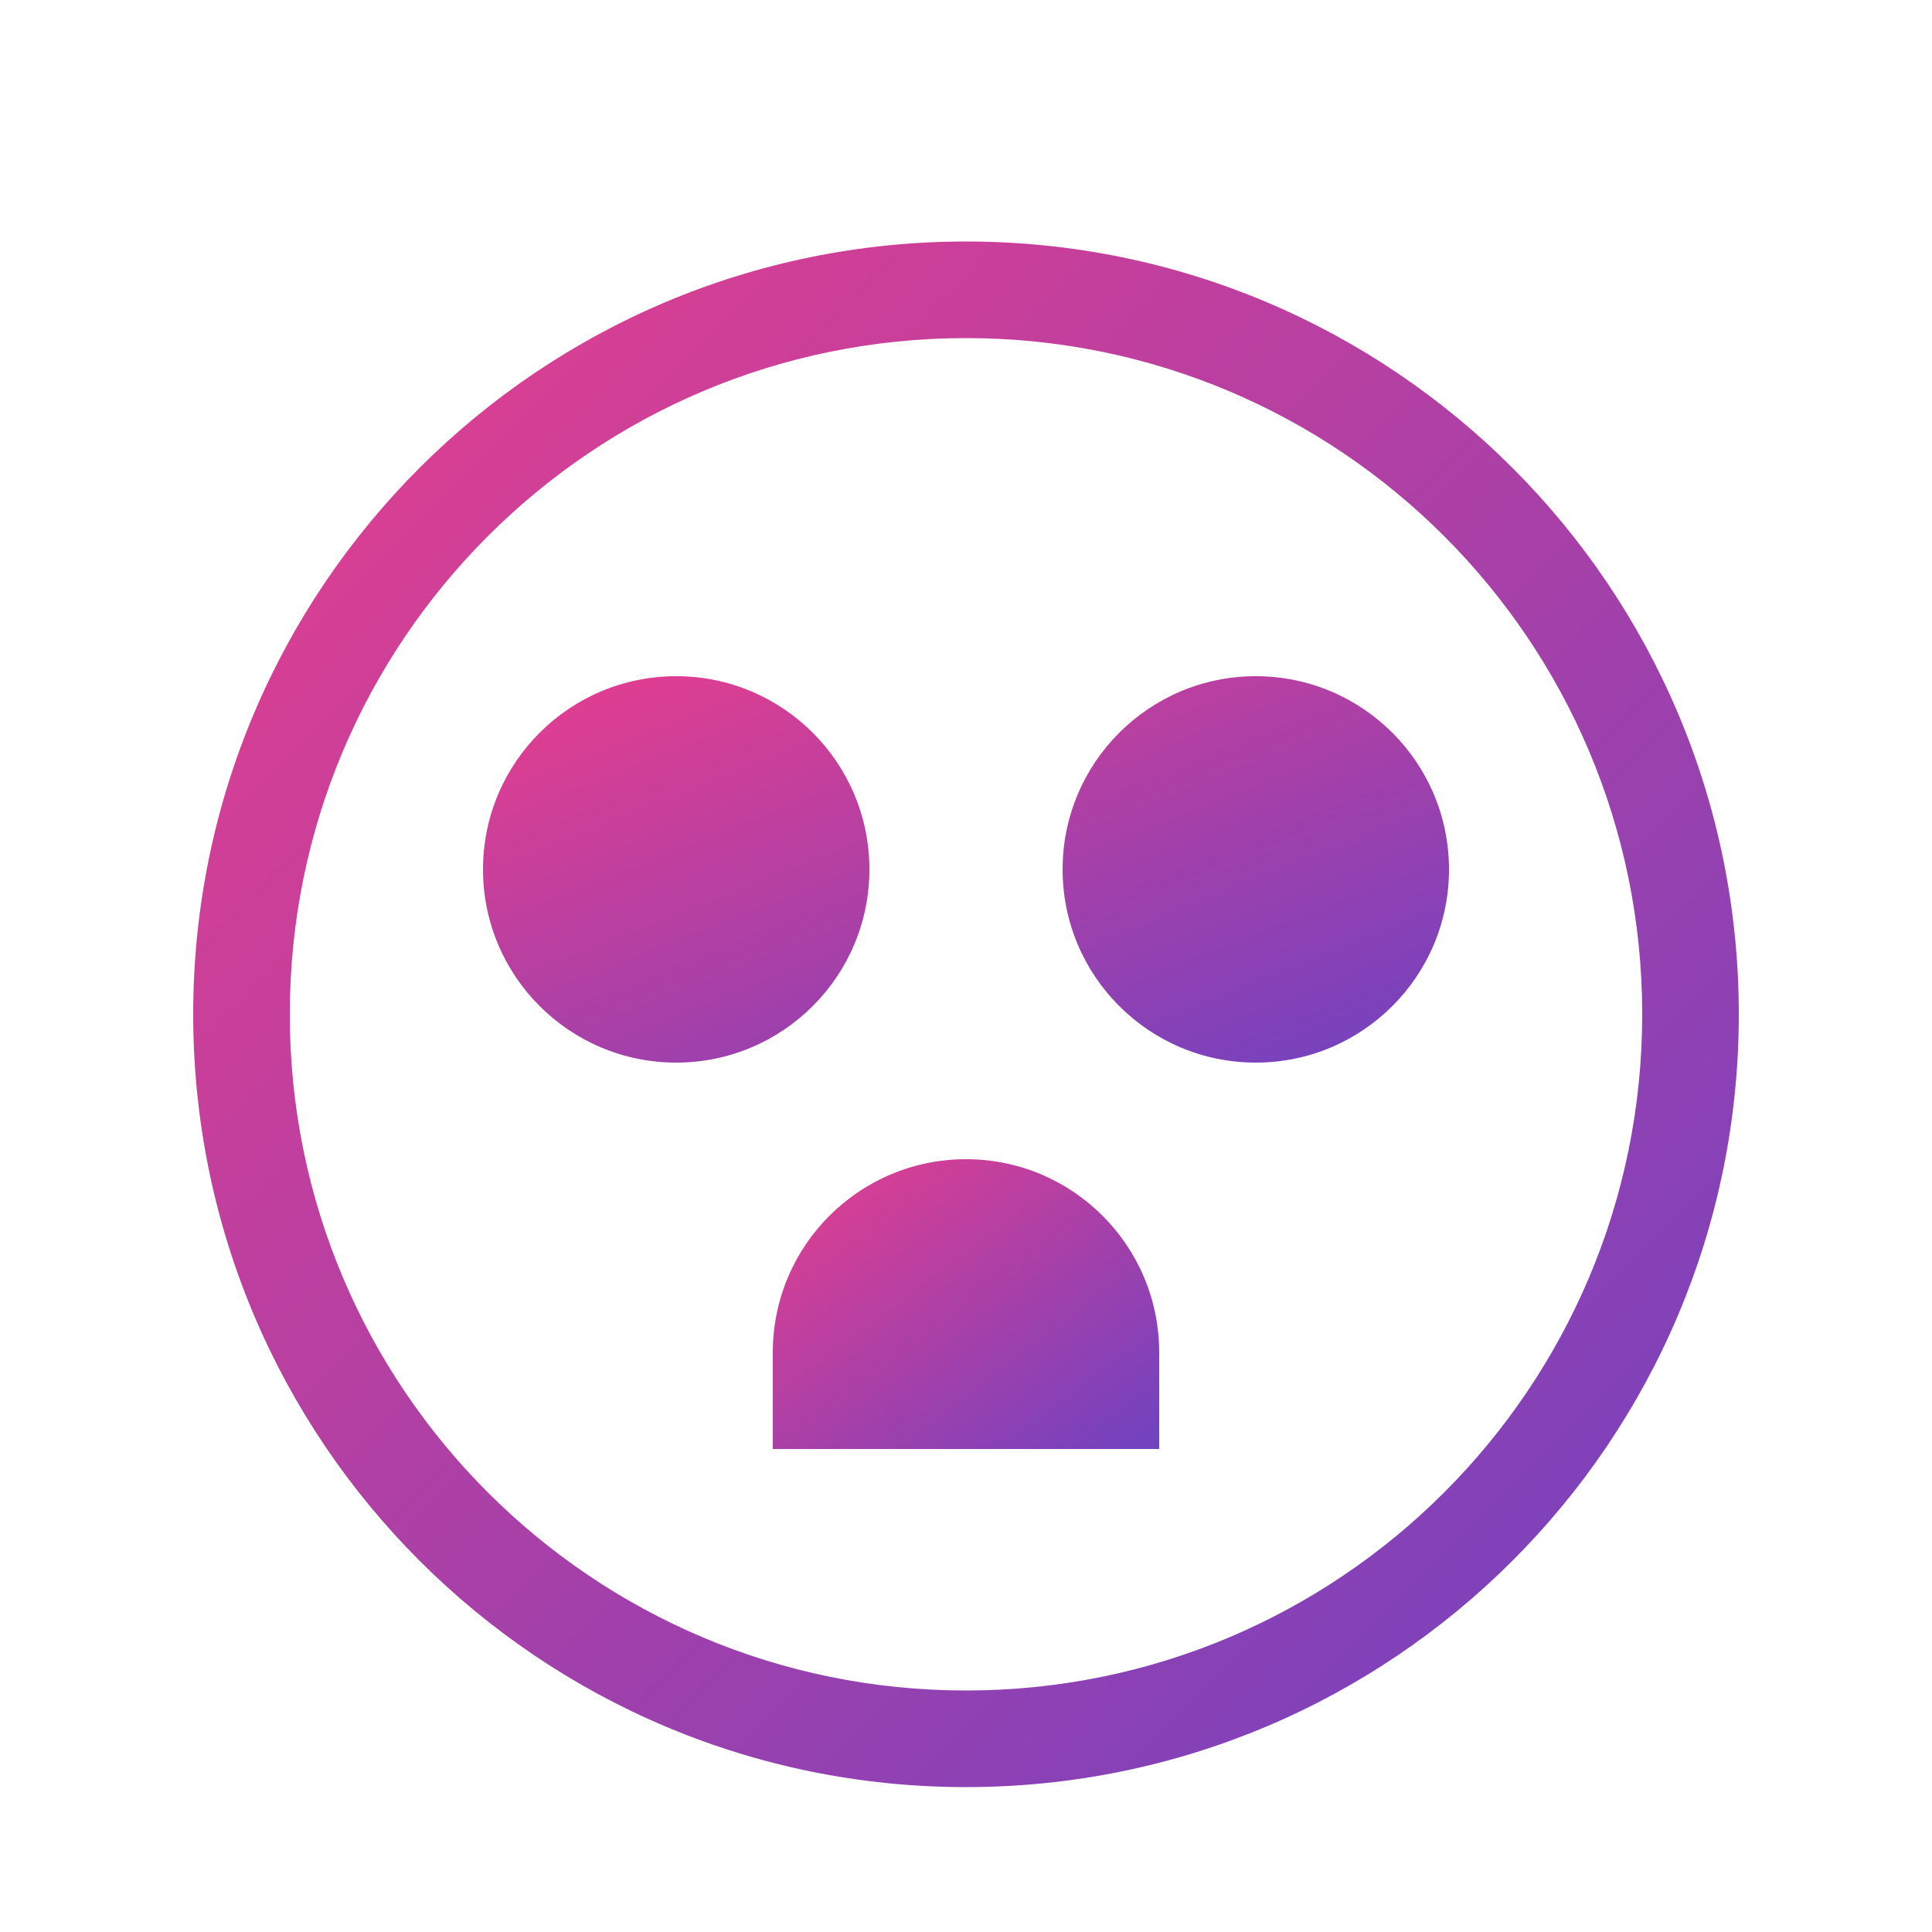
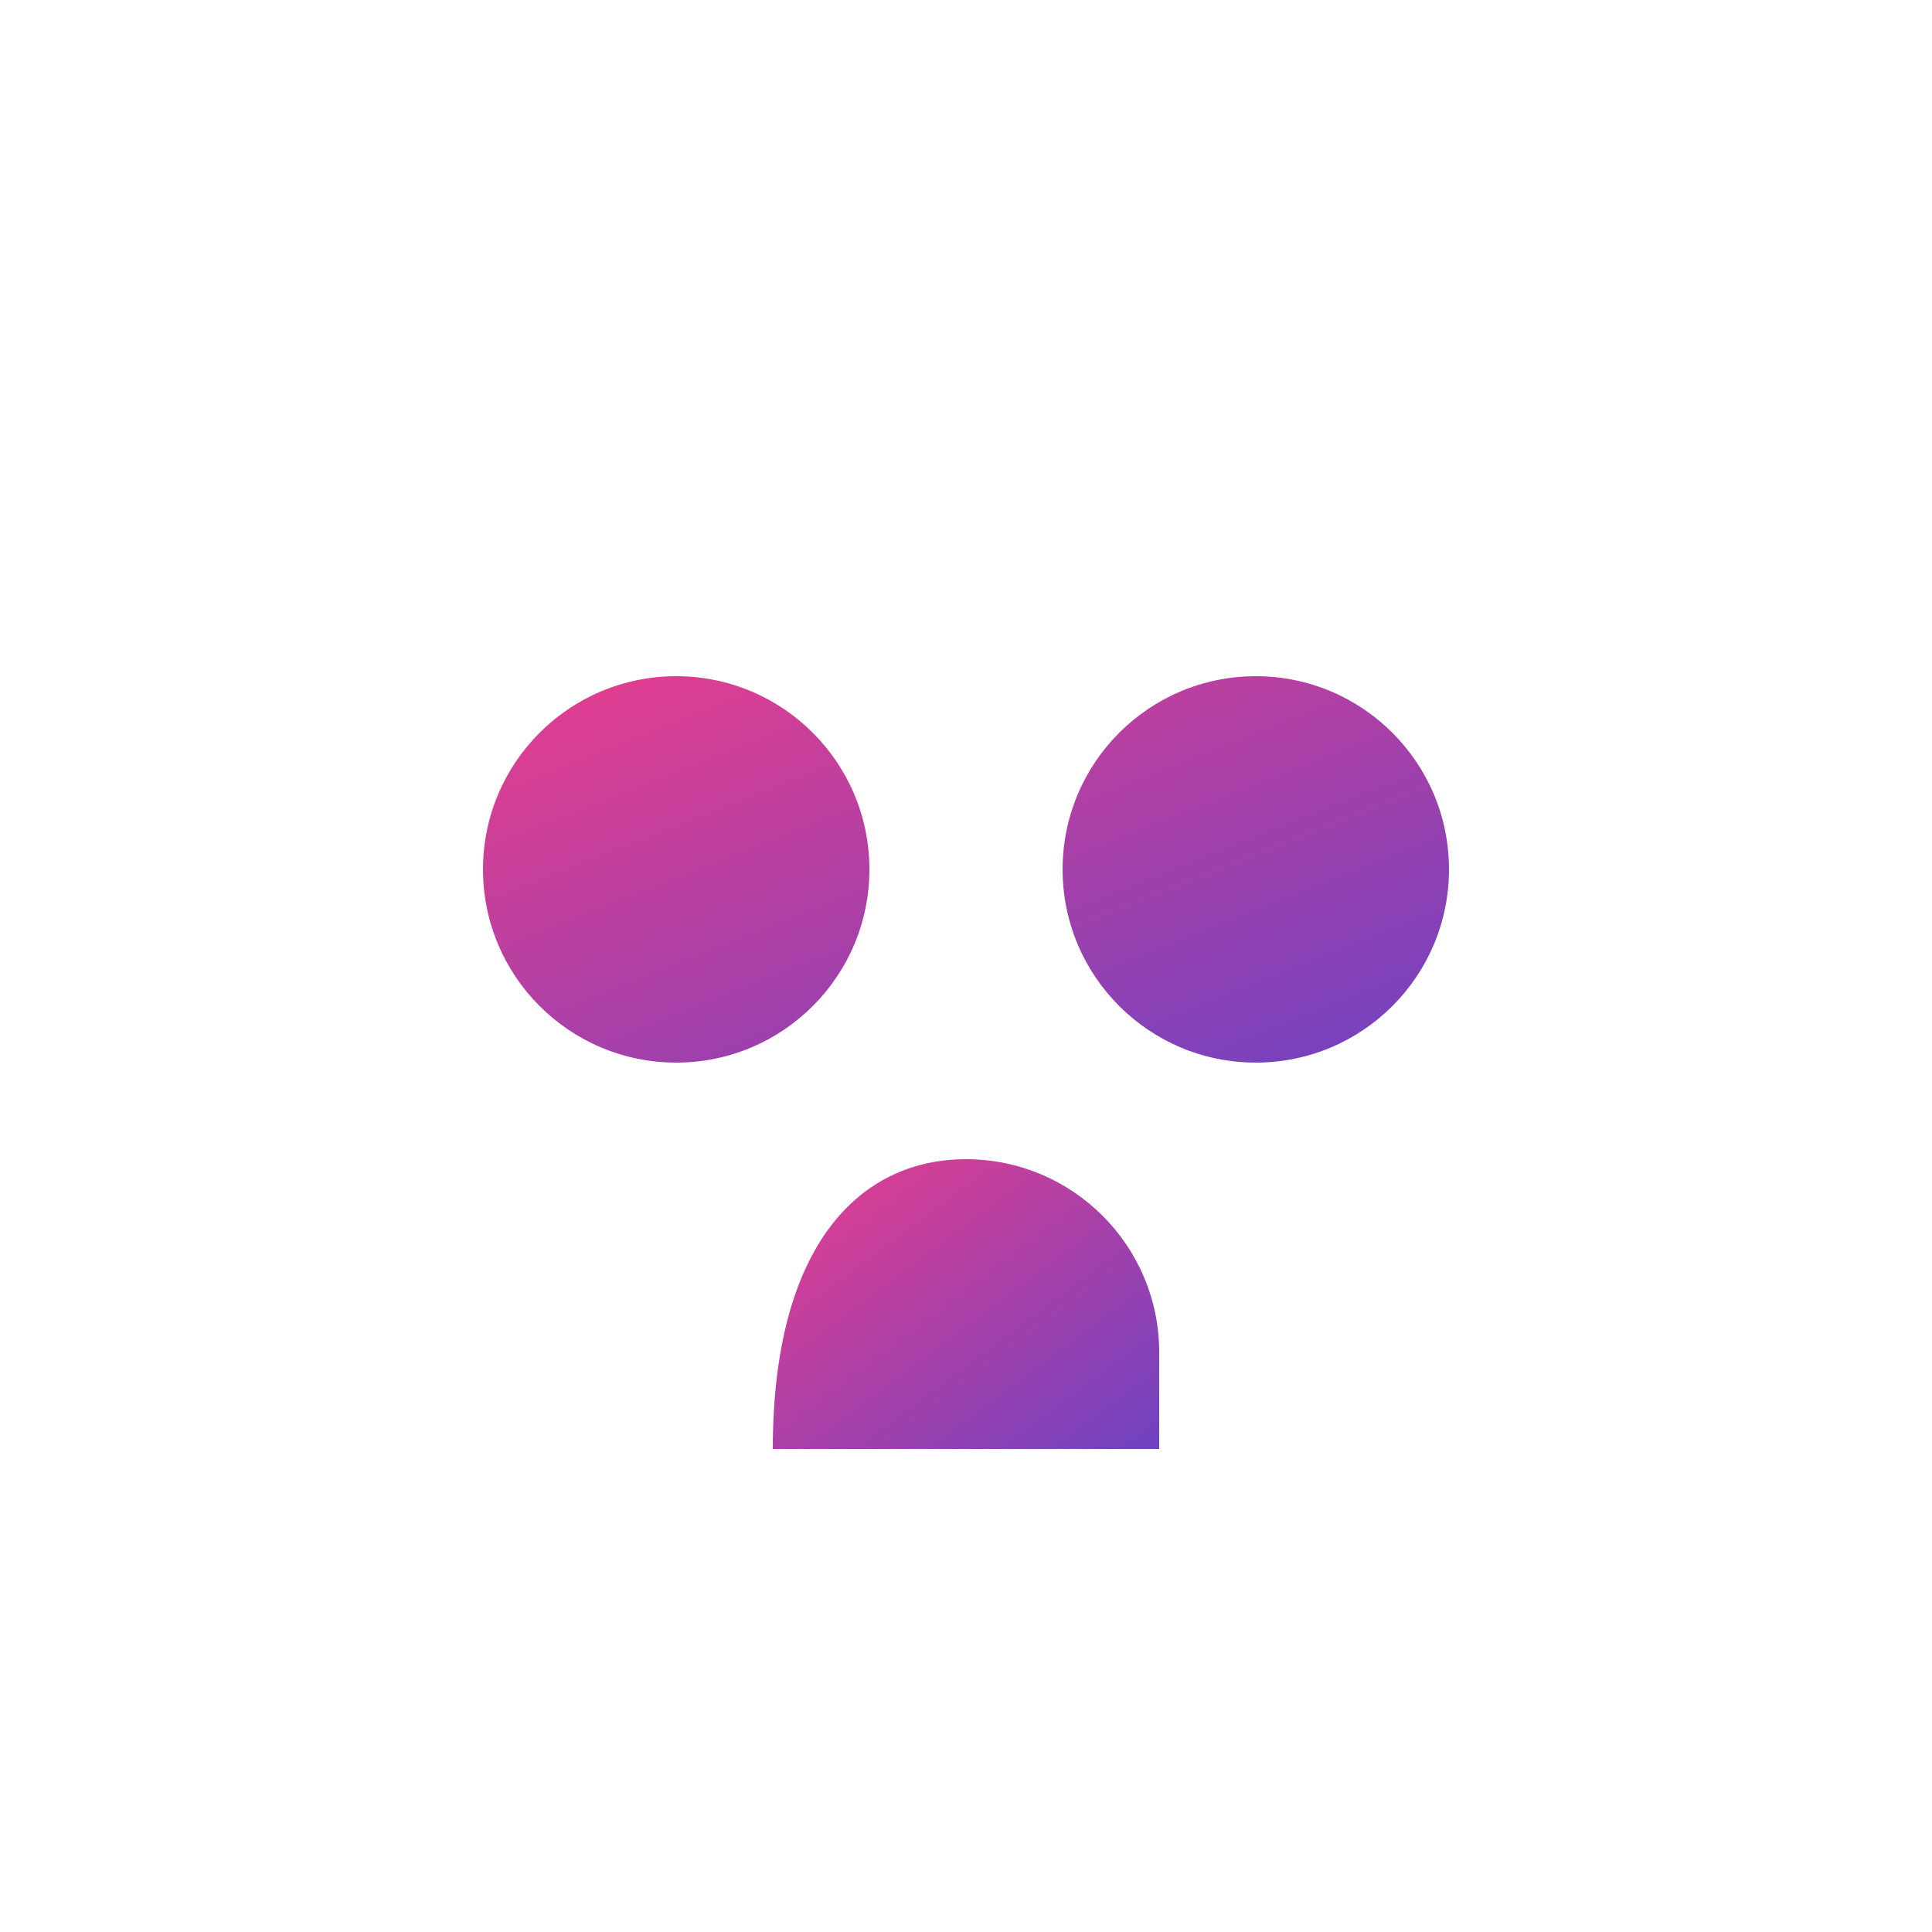
<svg xmlns="http://www.w3.org/2000/svg" width="80px" height="80px" viewBox="0 0 80 80" version="1.1">
  <title>Deep Tissue Massage Icon</title>
  <defs>
    <linearGradient x1="0%" y1="0%" x2="100%" y2="100%" id="iconGradient">
      <stop stop-color="#e83e8c" offset="0%" />
      <stop stop-color="#6f42c1" offset="100%" />
    </linearGradient>
  </defs>
  <g stroke="none" stroke-width="1" fill="none" fill-rule="evenodd">
-     <path d="M40,10 C57.673,10 72,24.327 72,42 C72,59.673 57.673,74 40,74 C22.327,74 8,59.673 8,42 C8,24.327 22.327,10 40,10 Z M40,14 C24.536,14 12,26.536 12,42 C12,57.464 24.536,70 40,70 C55.464,70 68,57.464 68,42 C68,26.536 55.464,14 40,14 Z" fill="url(#iconGradient)" fill-rule="nonzero" />
    <path d="M28,28 C32.418,28 36,31.582 36,36 C36,40.418 32.418,44 28,44 C23.582,44 20,40.418 20,36 C20,31.582 23.582,28 28,28 Z M52,28 C56.418,28 60,31.582 60,36 C60,40.418 56.418,44 52,44 C47.582,44 44,40.418 44,36 C44,31.582 47.582,28 52,28 Z" fill="url(#iconGradient)" />
-     <path d="M40,48 L40,48 C44.418,48 48,51.582 48,56 L48,60 L32,60 L32,56 C32,51.582 35.582,48 40,48 Z" fill="url(#iconGradient)" />
+     <path d="M40,48 L40,48 C44.418,48 48,51.582 48,56 L48,60 L32,60 C32,51.582 35.582,48 40,48 Z" fill="url(#iconGradient)" />
  </g>
</svg>